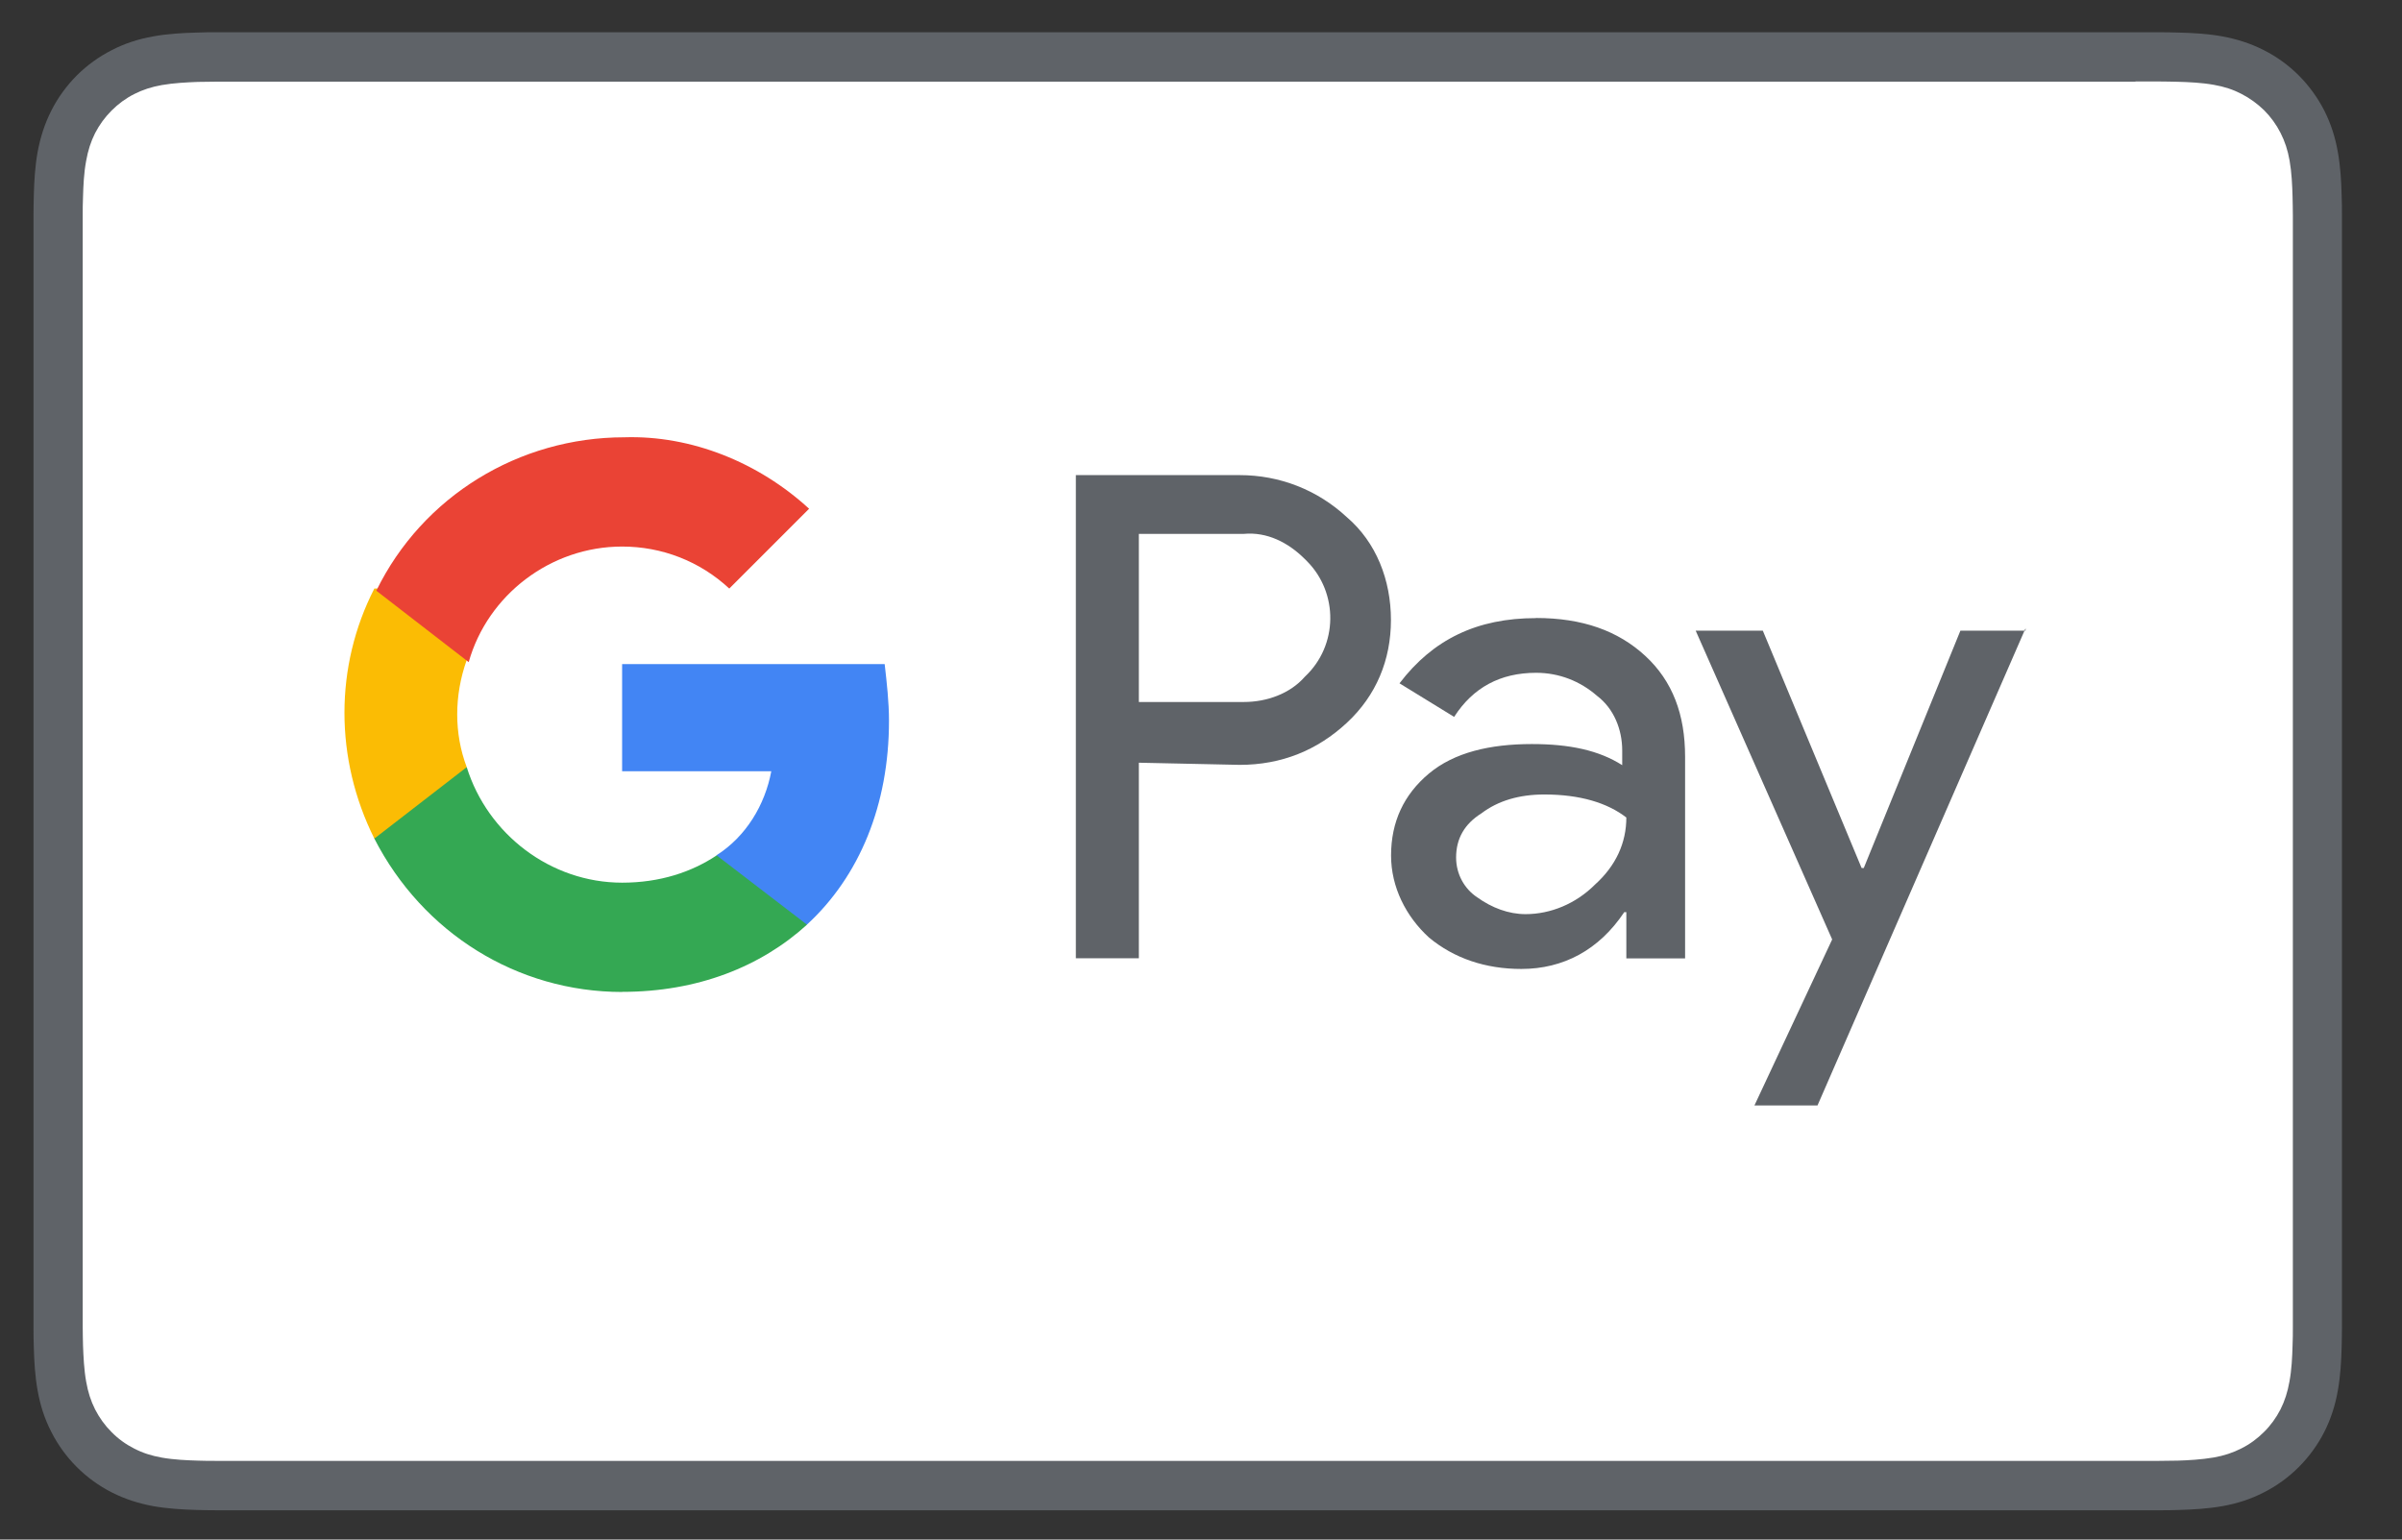
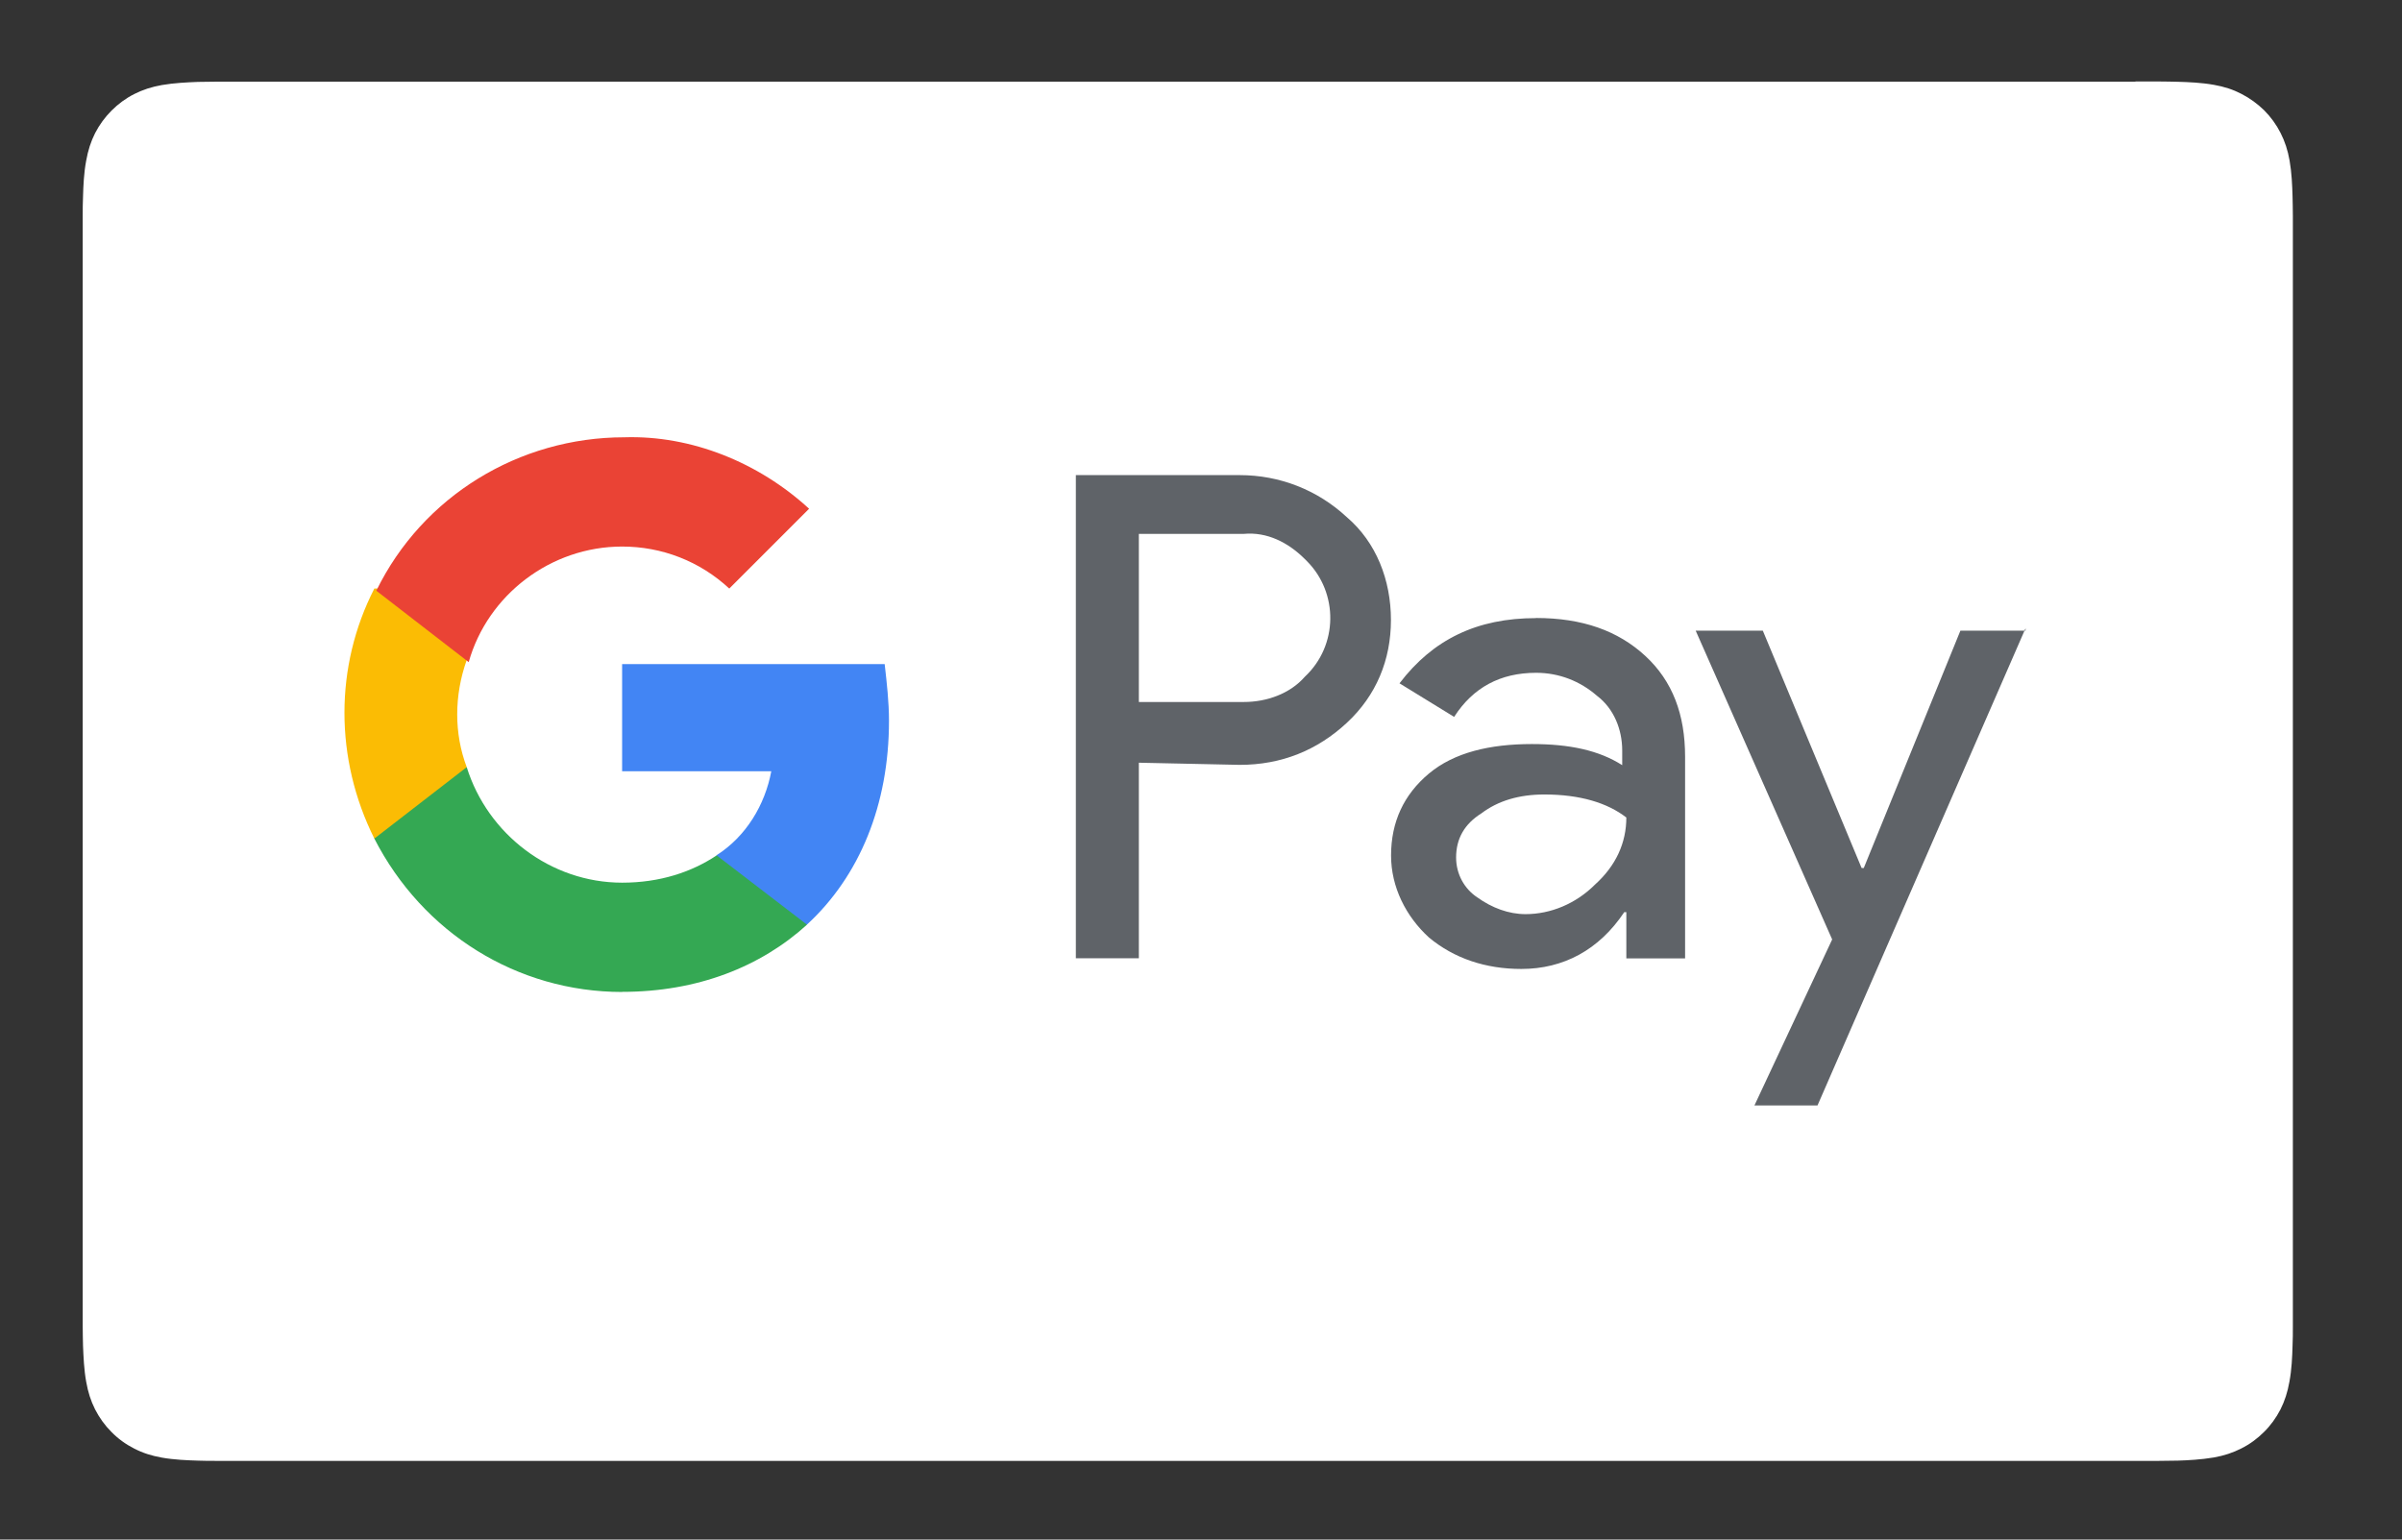
<svg xmlns="http://www.w3.org/2000/svg" width="39" height="25" viewBox="0 0 39 25" fill="none">
  <rect x="0" y="0" width="39" height="25" fill="#333333" stroke="none" />
  <g clip-path="url(#clip0_698_376)">
-     <path d="M34.672 0.524H3.899C3.772 0.524 3.643 0.524 3.516 0.524C3.407 0.524 3.301 0.524 3.192 0.529C2.956 0.535 2.718 0.549 2.487 0.591C2.252 0.633 2.032 0.702 1.817 0.813C1.607 0.919 1.413 1.06 1.246 1.226C1.08 1.393 0.939 1.587 0.833 1.797C0.724 2.012 0.655 2.232 0.611 2.467C0.569 2.701 0.555 2.936 0.549 3.172C0.546 3.281 0.544 3.387 0.544 3.496C0.544 3.623 0.544 3.752 0.544 3.882V21.166C0.544 21.296 0.544 21.423 0.544 21.552C0.544 21.661 0.544 21.767 0.549 21.876C0.555 22.111 0.569 22.347 0.611 22.581C0.653 22.816 0.722 23.036 0.833 23.251C0.939 23.461 1.08 23.655 1.246 23.821C1.413 23.988 1.607 24.129 1.817 24.235C2.032 24.344 2.252 24.413 2.487 24.457C2.721 24.498 2.956 24.512 3.192 24.519C3.301 24.522 3.407 24.524 3.516 24.524C3.643 24.524 3.772 24.524 3.899 24.524H34.672C34.799 24.524 34.929 24.524 35.056 24.524C35.164 24.524 35.271 24.524 35.379 24.519C35.615 24.512 35.851 24.498 36.084 24.457C36.32 24.415 36.539 24.346 36.754 24.235C36.965 24.129 37.159 23.988 37.325 23.821C37.491 23.655 37.632 23.461 37.739 23.251C37.847 23.036 37.917 22.816 37.958 22.581C38 22.347 38.014 22.111 38.02 21.876C38.023 21.767 38.025 21.661 38.025 21.552C38.025 21.423 38.025 21.296 38.025 21.166V3.882C38.025 3.752 38.025 3.625 38.025 3.496C38.025 3.387 38.025 3.281 38.02 3.172C38.014 2.936 38 2.701 37.958 2.467C37.917 2.232 37.847 2.012 37.739 1.797C37.632 1.587 37.491 1.393 37.325 1.226C37.159 1.06 36.965 0.919 36.754 0.813C36.539 0.704 36.32 0.635 36.084 0.591C35.851 0.549 35.615 0.535 35.379 0.529C35.271 0.526 35.162 0.524 35.056 0.524C34.929 0.524 34.799 0.524 34.672 0.524Z" fill="#5F6368" />
    <path d="M34.672 1.323H35.051C35.153 1.323 35.257 1.326 35.358 1.328C35.538 1.333 35.746 1.342 35.943 1.377C36.114 1.407 36.255 1.453 36.394 1.525C36.528 1.594 36.652 1.684 36.761 1.79C36.87 1.899 36.96 2.024 37.029 2.16C37.098 2.296 37.145 2.437 37.175 2.608C37.209 2.802 37.218 3.013 37.223 3.193C37.225 3.295 37.228 3.396 37.228 3.5C37.228 3.627 37.228 3.752 37.228 3.879V21.164C37.228 21.291 37.228 21.416 37.228 21.545C37.228 21.647 37.228 21.749 37.223 21.85C37.218 22.031 37.209 22.241 37.172 22.437C37.142 22.606 37.096 22.749 37.027 22.886C36.957 23.022 36.867 23.147 36.759 23.253C36.65 23.362 36.528 23.452 36.389 23.521C36.253 23.59 36.112 23.637 35.943 23.667C35.744 23.701 35.525 23.713 35.361 23.718C35.257 23.72 35.155 23.722 35.049 23.722C34.924 23.722 34.797 23.722 34.67 23.722H3.894C3.77 23.722 3.645 23.722 3.518 23.722C3.414 23.722 3.312 23.722 3.213 23.718C3.044 23.713 2.824 23.704 2.628 23.669C2.459 23.639 2.316 23.593 2.177 23.521C2.041 23.452 1.919 23.364 1.81 23.253C1.701 23.144 1.614 23.022 1.544 22.886C1.475 22.749 1.429 22.606 1.399 22.435C1.364 22.239 1.355 22.031 1.348 21.85C1.346 21.749 1.343 21.645 1.343 21.543V21.243V21.164V3.803V3.503C1.343 3.401 1.343 3.297 1.348 3.195C1.353 3.015 1.362 2.807 1.399 2.611C1.429 2.442 1.475 2.299 1.544 2.162C1.614 2.026 1.704 1.903 1.812 1.795C1.921 1.686 2.043 1.596 2.18 1.527C2.316 1.458 2.459 1.411 2.628 1.381C2.824 1.347 3.035 1.337 3.213 1.33C3.314 1.328 3.418 1.326 3.52 1.326H3.899H34.672" fill="white" />
    <path d="M18.491 12.387V15.56H17.468V7.715H20.128C20.774 7.715 21.389 7.953 21.867 8.397C22.346 8.806 22.584 9.42 22.584 10.068C22.584 10.714 22.346 11.294 21.867 11.738C21.389 12.182 20.809 12.42 20.128 12.42L18.489 12.385L18.491 12.387ZM18.491 8.669V11.399H20.197C20.571 11.399 20.948 11.262 21.186 10.989C21.731 10.479 21.731 9.626 21.221 9.113L21.186 9.078C20.913 8.806 20.571 8.635 20.197 8.669H18.491Z" fill="#5F6368" />
    <path d="M24.939 10.035C25.69 10.035 26.27 10.241 26.713 10.65C27.157 11.059 27.36 11.604 27.36 12.288V15.563H26.406V14.812H26.372C25.962 15.426 25.383 15.734 24.701 15.734C24.121 15.734 23.61 15.563 23.201 15.223C22.827 14.881 22.586 14.405 22.586 13.892C22.586 13.347 22.792 12.903 23.201 12.561C23.61 12.219 24.19 12.082 24.872 12.082C25.486 12.082 25.962 12.184 26.339 12.425V12.187C26.339 11.845 26.203 11.505 25.93 11.299C25.657 11.061 25.316 10.925 24.941 10.925C24.361 10.925 23.917 11.163 23.61 11.641L22.723 11.096C23.268 10.38 23.985 10.037 24.939 10.037V10.035ZM23.642 13.924C23.642 14.197 23.779 14.435 23.985 14.571C24.223 14.742 24.495 14.844 24.77 14.844C25.179 14.844 25.588 14.673 25.895 14.366C26.238 14.058 26.406 13.684 26.406 13.275C26.099 13.037 25.655 12.901 25.075 12.901C24.666 12.901 24.324 13.002 24.052 13.208C23.779 13.379 23.642 13.617 23.642 13.924Z" fill="#5F6368" />
    <path d="M32.886 10.206L29.51 17.95H28.486L29.748 15.255L27.532 10.241H28.622L30.226 14.095H30.261L31.83 10.241H32.888V10.206H32.886Z" fill="#5F6368" />
    <path d="M14.434 11.706C14.434 11.399 14.399 11.091 14.364 10.784H10.101V12.524H12.523C12.421 13.069 12.114 13.582 11.635 13.887V15.013H13.103C13.956 14.227 14.434 13.069 14.434 11.704V11.706Z" fill="#4285F4" />
    <path d="M10.101 16.106C11.328 16.106 12.352 15.697 13.103 15.015L11.636 13.89C11.227 14.162 10.714 14.333 10.101 14.333C8.941 14.333 7.918 13.548 7.578 12.457H6.078V13.617C6.864 15.151 8.398 16.108 10.104 16.108L10.101 16.106Z" fill="#34A853" />
    <path d="M7.578 12.457C7.372 11.912 7.372 11.297 7.578 10.717V9.557H6.078C5.431 10.819 5.431 12.321 6.078 13.617L7.578 12.457Z" fill="#FBBC04" />
    <path d="M10.101 8.875C10.748 8.875 11.363 9.113 11.841 9.557L13.137 8.261C12.319 7.51 11.226 7.066 10.136 7.101C8.43 7.101 6.861 8.055 6.11 9.592L7.61 10.752C7.917 9.661 8.941 8.875 10.101 8.875Z" fill="#EA4335" />
  </g>
  <defs>
    <clipPath id="clip0_698_376">
      <rect width="37.488" height="24" fill="white" transform="translate(0.542 0.524)" />
    </clipPath>
  </defs>
</svg>